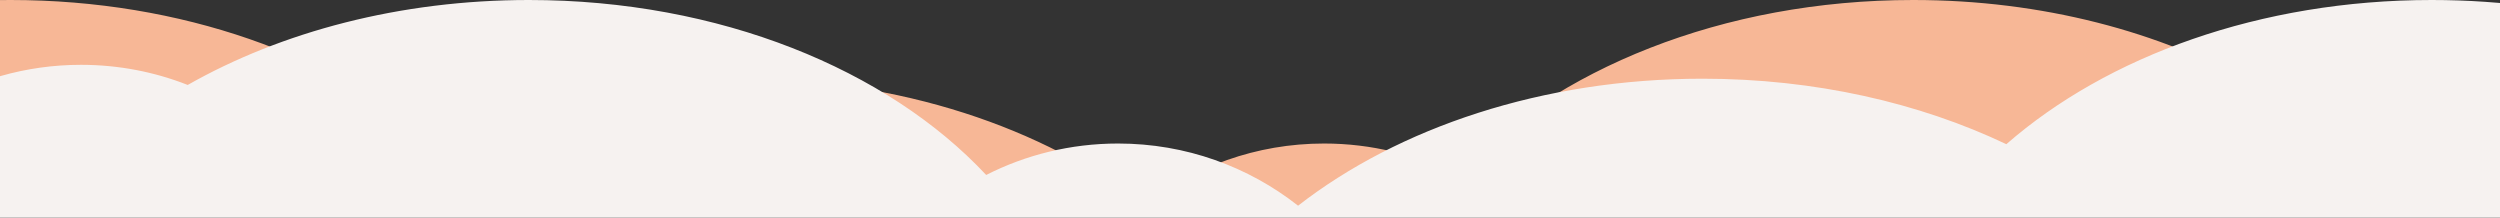
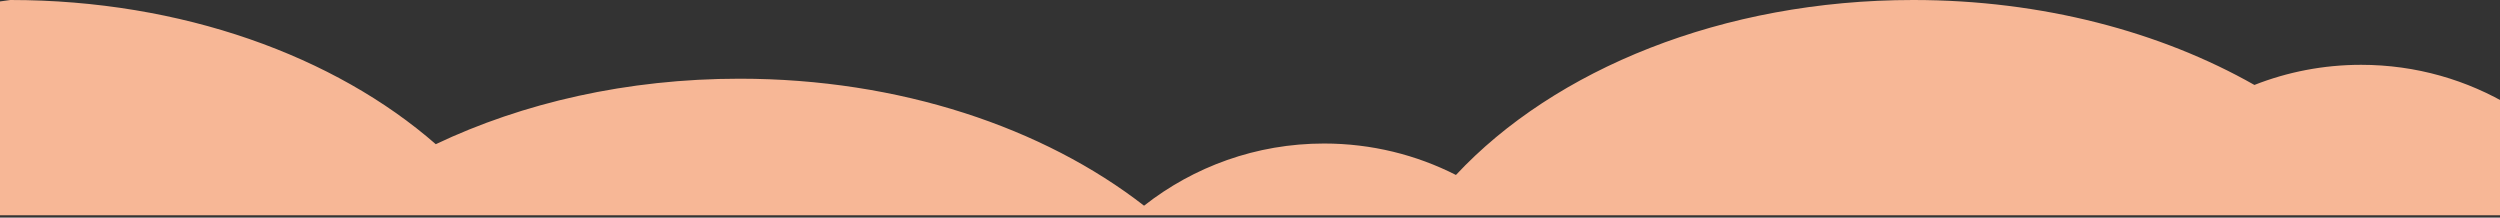
<svg xmlns="http://www.w3.org/2000/svg" width="1080px" height="94px" viewBox="0 0 1080 94" version="1.1">
  <rect x="0" y="0" width="1080" height="94" fill="#333333" stroke="none" />
  <title>Clouds</title>
  <desc>Created with Sketch.</desc>
  <g id="Page-1" stroke="none" stroke-width="1" fill="none" fill-rule="evenodd">
    <g id="Artboard" transform="translate(0, -456)">
      <g id="Header" transform="translate(-84, 0)">
        <g id="Clouds" transform="translate(0, 456)">
-           <path d="M1214.276,12.195 L1214.276,93 L-3.34134052e-06,93 C21.487,54.238 62.817,28 110.276,28 C126.545,28 142.094,31.083 156.37,36.698 C196.87,13.721 248.084,0 303.776,0 C386.137,0 458.707,30.008 501.308,75.583 C518.417,66.896 537.775,62 558.276,62 C587.624,62 614.628,72.034 636.046,88.858 C679.447,55.13 741.664,34 810.776,34 C859.297,34 904.419,44.415 942.018,62.292 L942.018,62.292 C985.574,24.264 1051.716,0 1125.776,0 C1157.057,0 1186.925,4.329 1214.276,12.195 Z" id="Combined-Shape" fill="#F7B796" transform="translate(607.138, 46.5) scale(-1, 1) translate(-607.138, -46.5) " />
-           <path d="M1223,12.195 L1223,94 L8.175,94 C29.503,54.69 71.134,28 119,28 C135.269,28 150.818,31.083 165.094,36.698 C205.593,13.721 256.808,0 312.5,0 C394.861,0 467.43,30.008 510.032,75.583 C527.141,66.896 546.499,62 567,62 C596.348,62 623.352,72.034 644.77,88.858 C688.171,55.13 750.388,34 819.5,34 C868.021,34 913.143,44.415 950.742,62.292 L950.742,62.292 C994.298,24.264 1060.44,0 1134.5,0 C1165.781,0 1195.649,4.329 1223,12.195 Z" id="Combined-Shape" fill="#F6F2F0" />
+           <path d="M1214.276,12.195 L1214.276,93 L-3.34134052e-06,93 C21.487,54.238 62.817,28 110.276,28 C126.545,28 142.094,31.083 156.37,36.698 C196.87,13.721 248.084,0 303.776,0 C386.137,0 458.707,30.008 501.308,75.583 C518.417,66.896 537.775,62 558.276,62 C587.624,62 614.628,72.034 636.046,88.858 C679.447,55.13 741.664,34 810.776,34 C859.297,34 904.419,44.415 942.018,62.292 L942.018,62.292 C985.574,24.264 1051.716,0 1125.776,0 Z" id="Combined-Shape" fill="#F7B796" transform="translate(607.138, 46.5) scale(-1, 1) translate(-607.138, -46.5) " />
        </g>
      </g>
    </g>
  </g>
</svg>